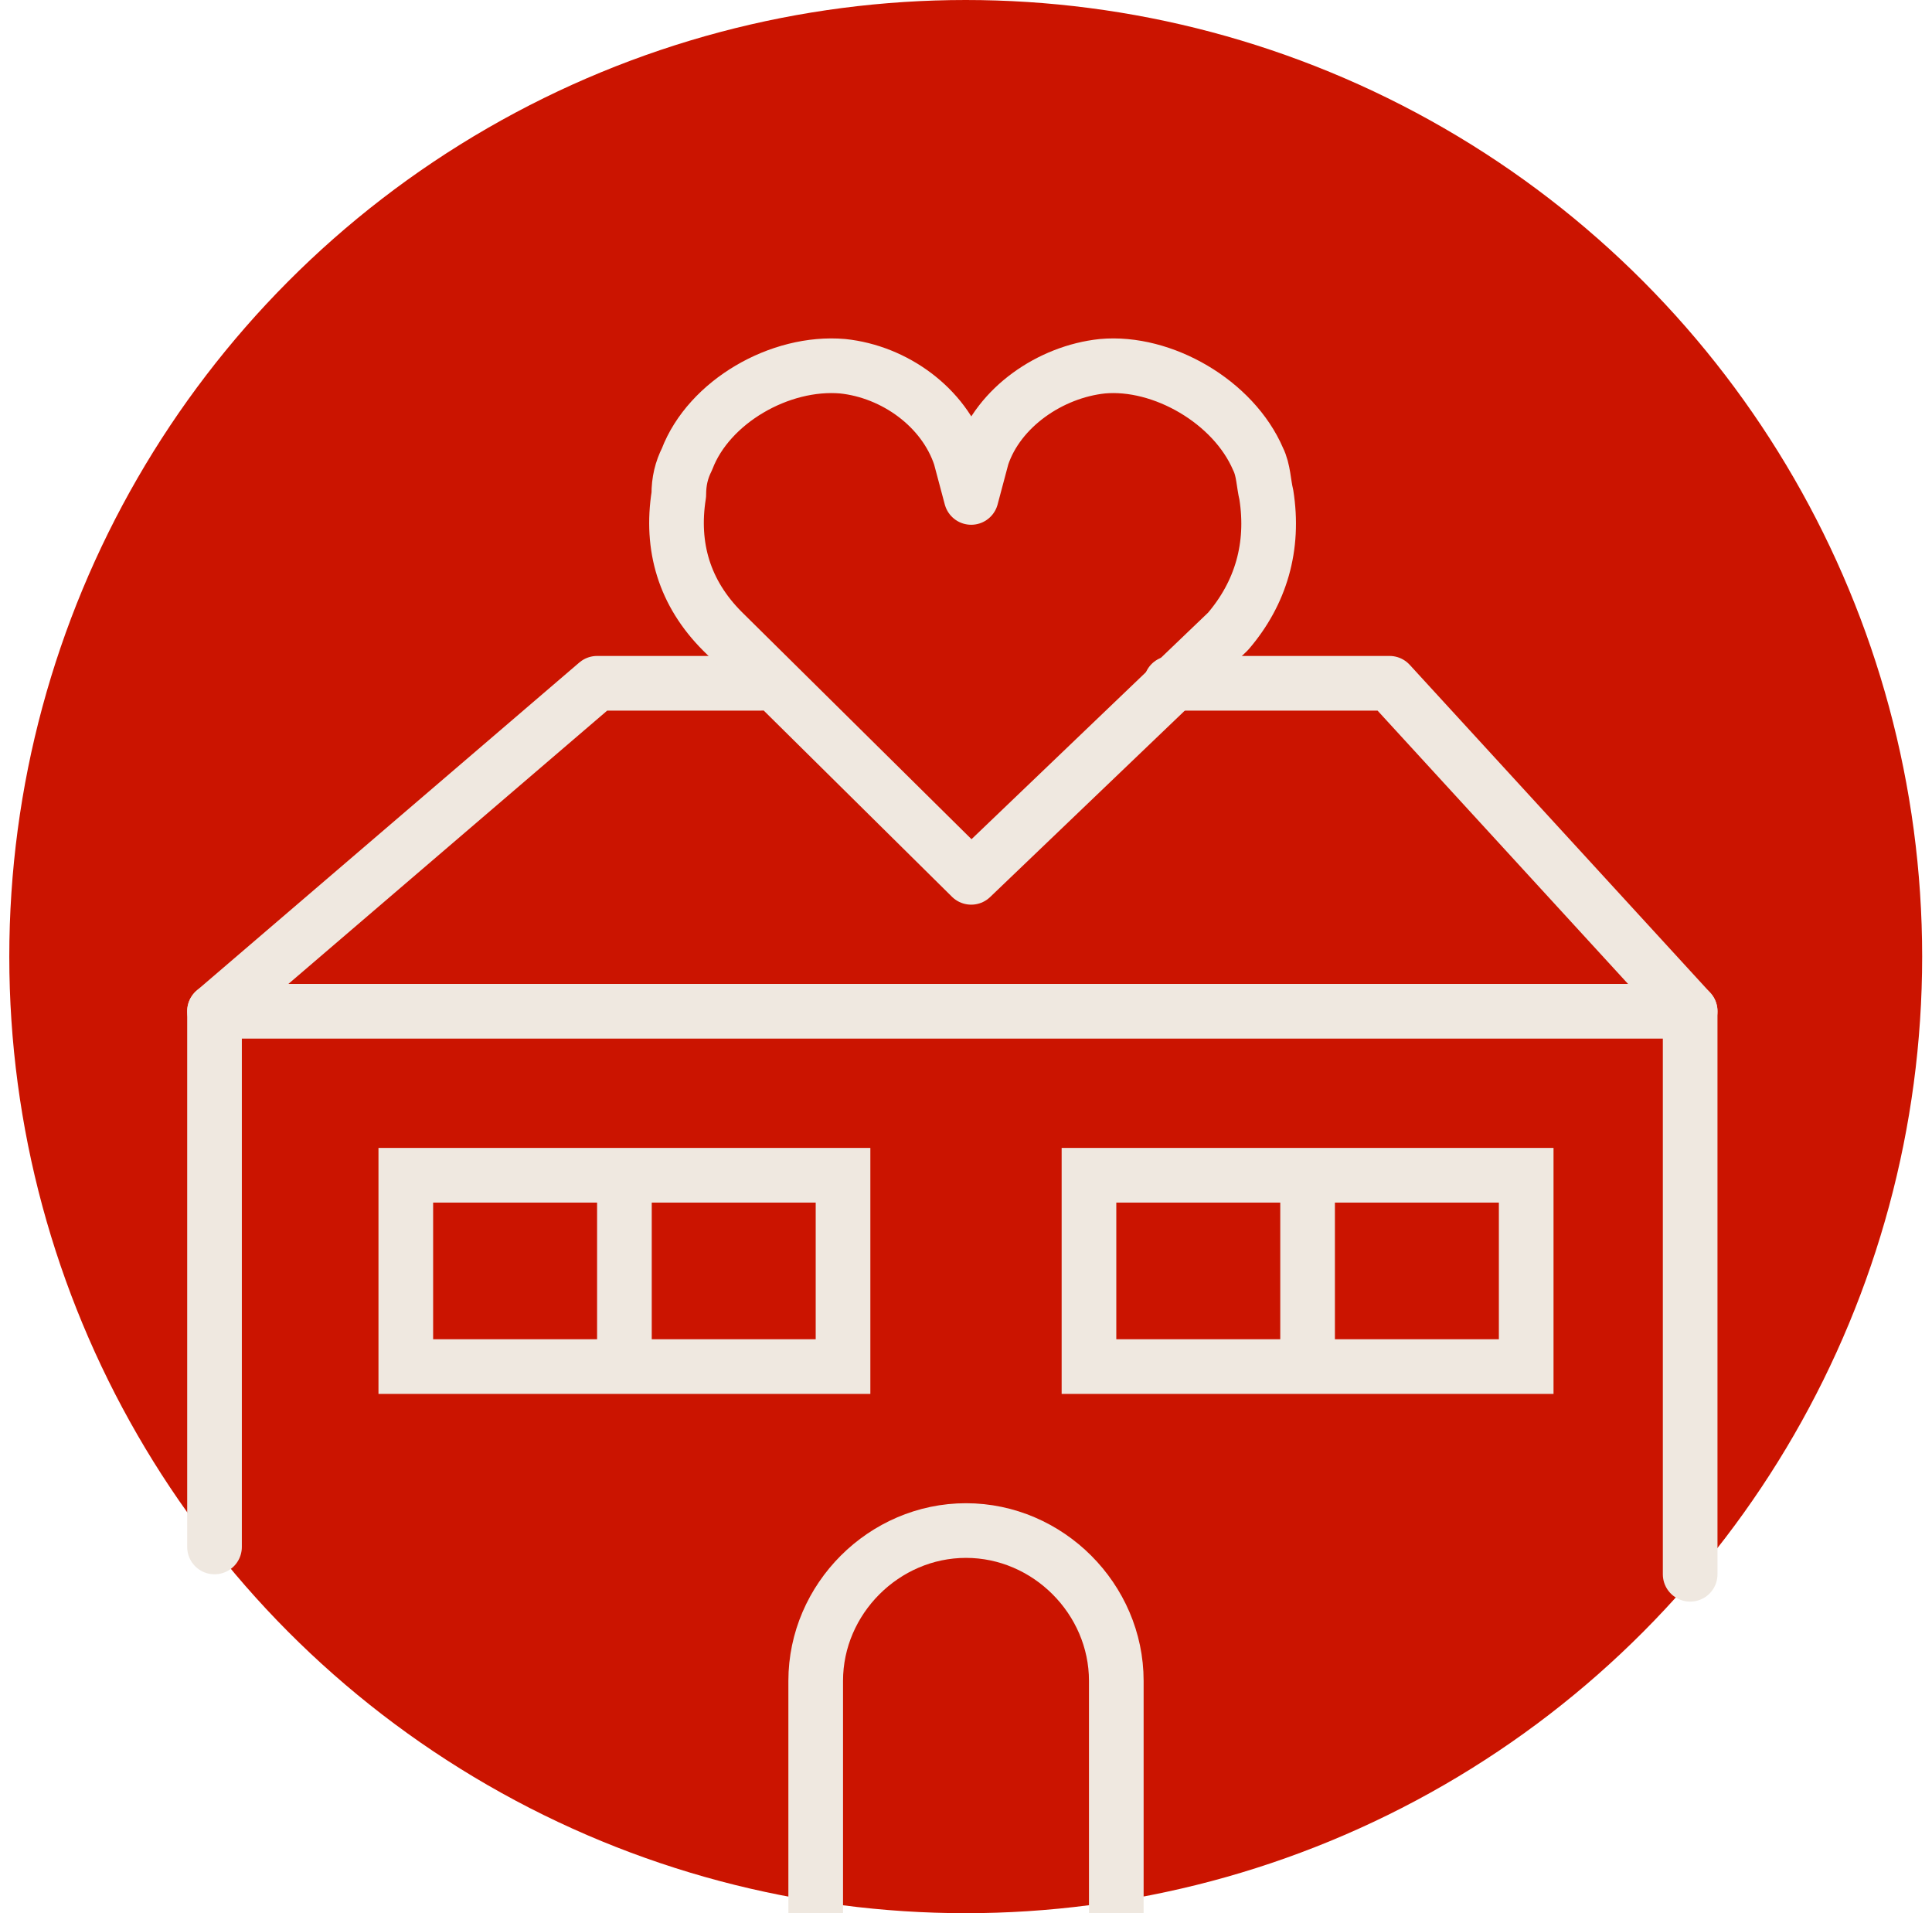
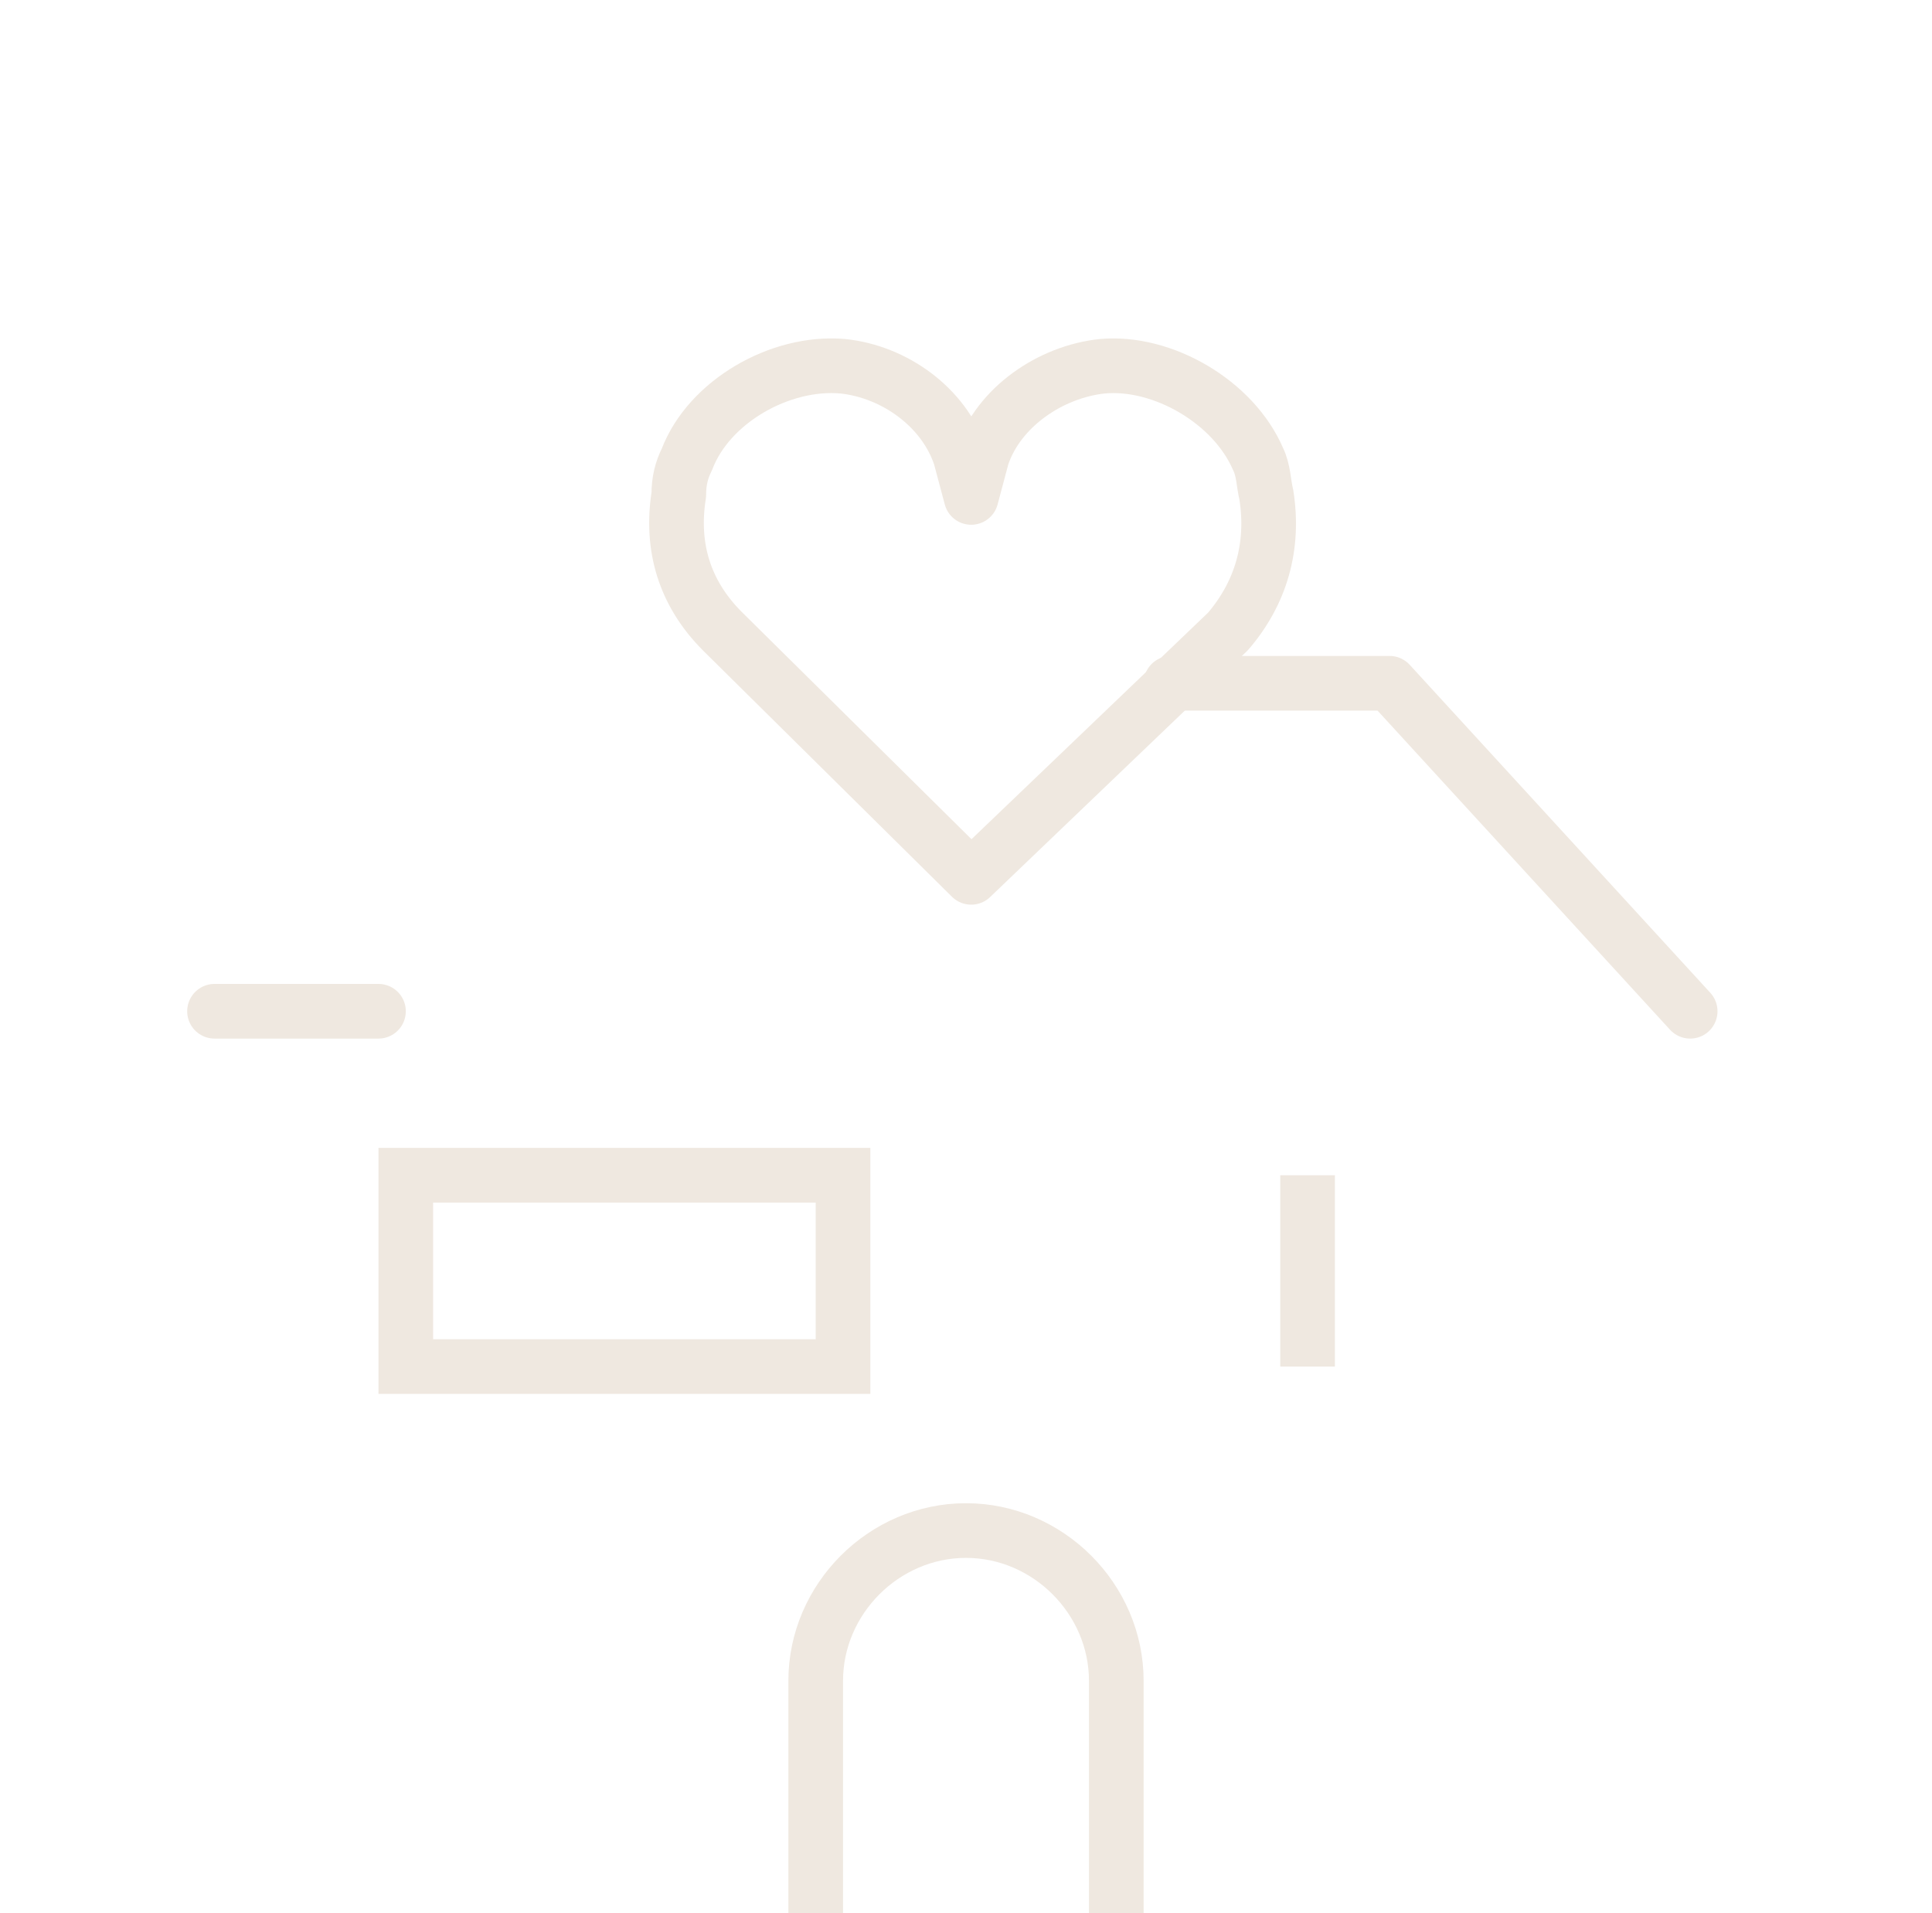
<svg xmlns="http://www.w3.org/2000/svg" preserveAspectRatio="xMidYMid slice" width="101px" height="100px" version="1.1" x="0px" y="0px" viewBox="0 0 71 70" style="enable-background:new 0 0 71 70;" xml:space="preserve">
  <style type="text/css">
	.st0{fill-rule:evenodd;clip-rule:evenodd;fill:#CB1400;}
	.st1{fill:none;stroke:#EFE8E0;stroke-width:2;stroke-linecap:round;stroke-linejoin:round;}
	.st2{fill:none;stroke:#EFE8E0;stroke-width:2;}
	.st3{fill-rule:evenodd;clip-rule:evenodd;fill:none;stroke:#EFE8E0;stroke-width:2;stroke-linecap:round;stroke-linejoin:round;}
</style>
  <g id="Layer_1">
    <g id="Page-1">
      <g id="Product-Detail-Page-icons-What-You-Can-Expect" transform="translate(-1084, -263)">
        <g id="Group-44" transform="translate(1084.49, 263)">
-           <circle id="Oval" class="st0" cx="35" cy="35" r="35" />
          <g id="Group-5" transform="translate(7.51, 25)">
-             <path id="Shape" class="st1" d="M0,12L14,0h6 M35,0h8l11,12" />
-             <polyline id="Path_00000149379363675975777990000008036254111862727358_" class="st1" points="0,31.6 0,12 54,12 54,32.6             " />
+             <path id="Shape" class="st1" d="M0,12h6 M35,0h8l11,12" />
            <rect id="Rectangle" x="7" y="18" class="st2" width="16" height="7" />
-             <line id="Path-11" class="st2" x1="15" y1="18" x2="15" y2="25" />
-             <rect id="Rectangle_00000094598264573549530500000005939344898307784603_" x="32" y="18" class="st2" width="16" height="7" />
            <path id="Path_00000004514667520142177860000006911857043048108710_" class="st2" d="M22,45v-8.5c0-3,2.5-5.5,5.5-5.5       s5.5,2.5,5.5,5.5V45l0,0" />
            <line id="Path-11_00000026882196748474250020000010816009121573024665_" class="st2" x1="40" y1="18" x2="40" y2="25" />
          </g>
          <path class="st3" d="M46,18.1c-0.1-0.4-0.1-0.9-0.3-1.3c-0.9-2.1-3.5-3.6-5.7-3.4c-1.9,0.2-3.8,1.5-4.4,3.3l-0.4,1.5l-0.4-1.5      c-0.6-1.8-2.4-3.1-4.3-3.3c-2.3-0.2-4.9,1.3-5.7,3.4c-0.2,0.4-0.3,0.8-0.3,1.3c-0.3,1.9,0.2,3.6,1.6,5l9.1,9l9.4-9      C45.8,21.7,46.3,20,46,18.1z" />
        </g>
      </g>
    </g>
  </g>
  <g id="Layer_2">
</g>
</svg>